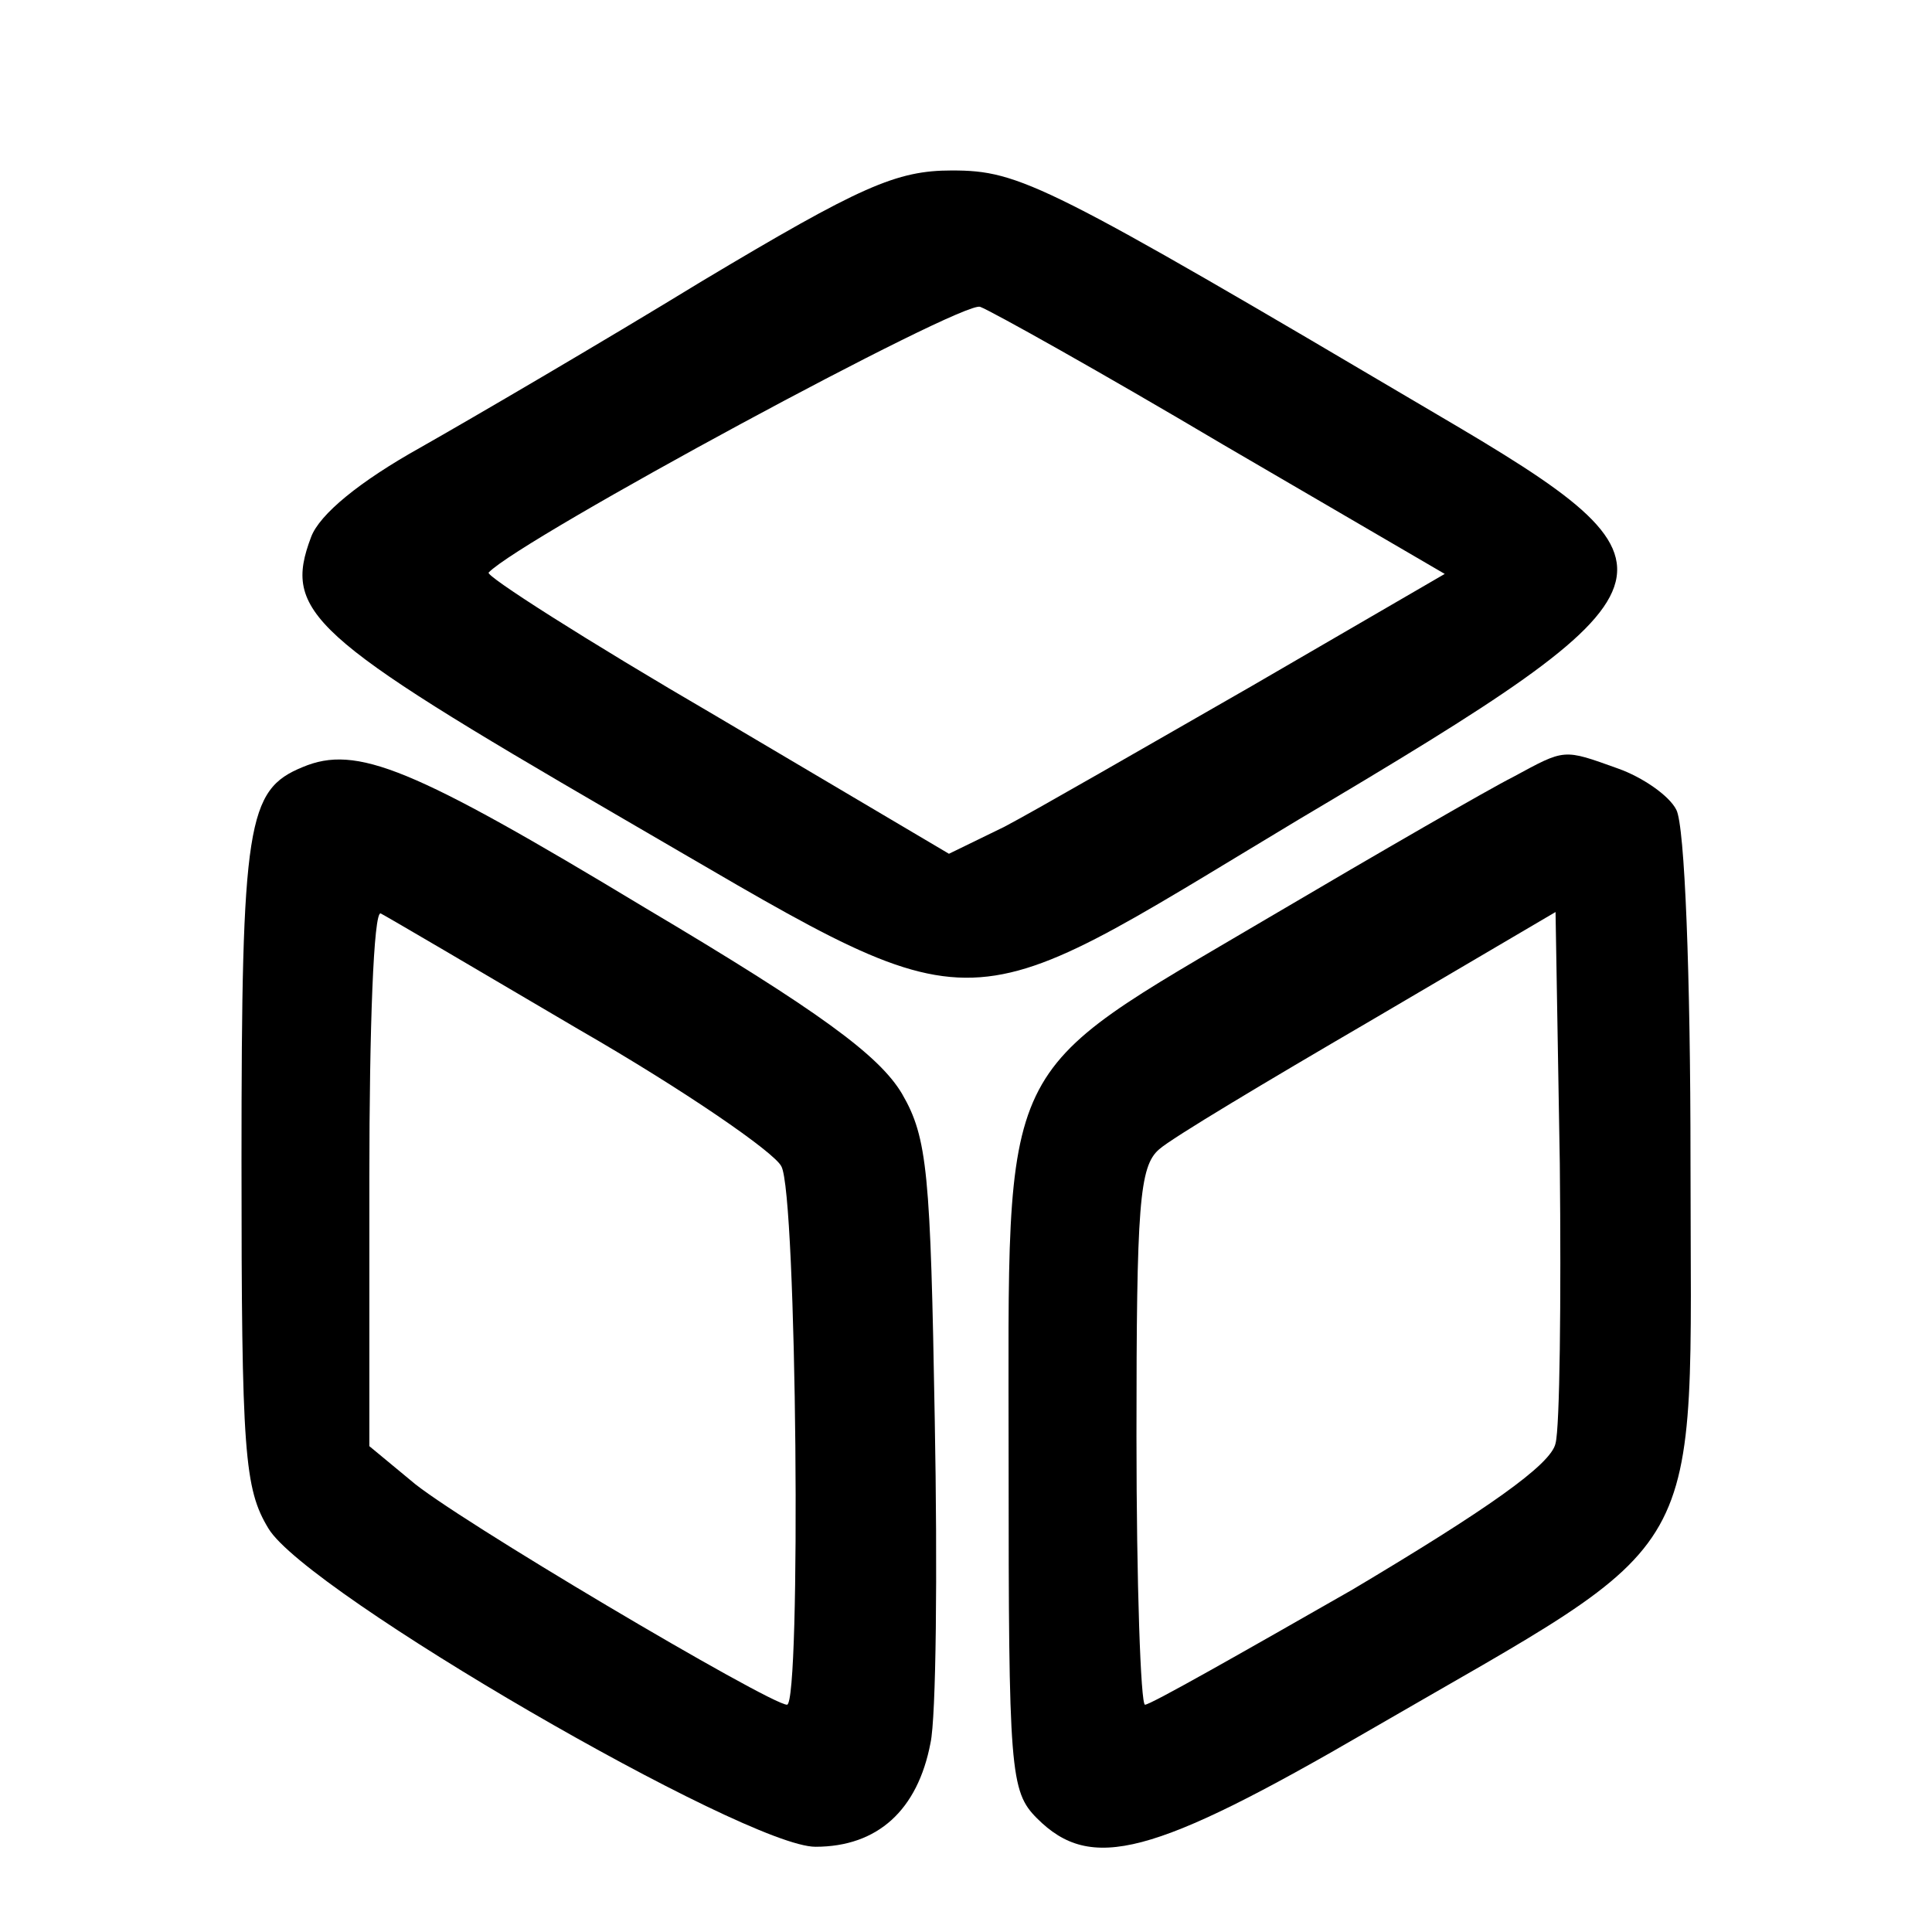
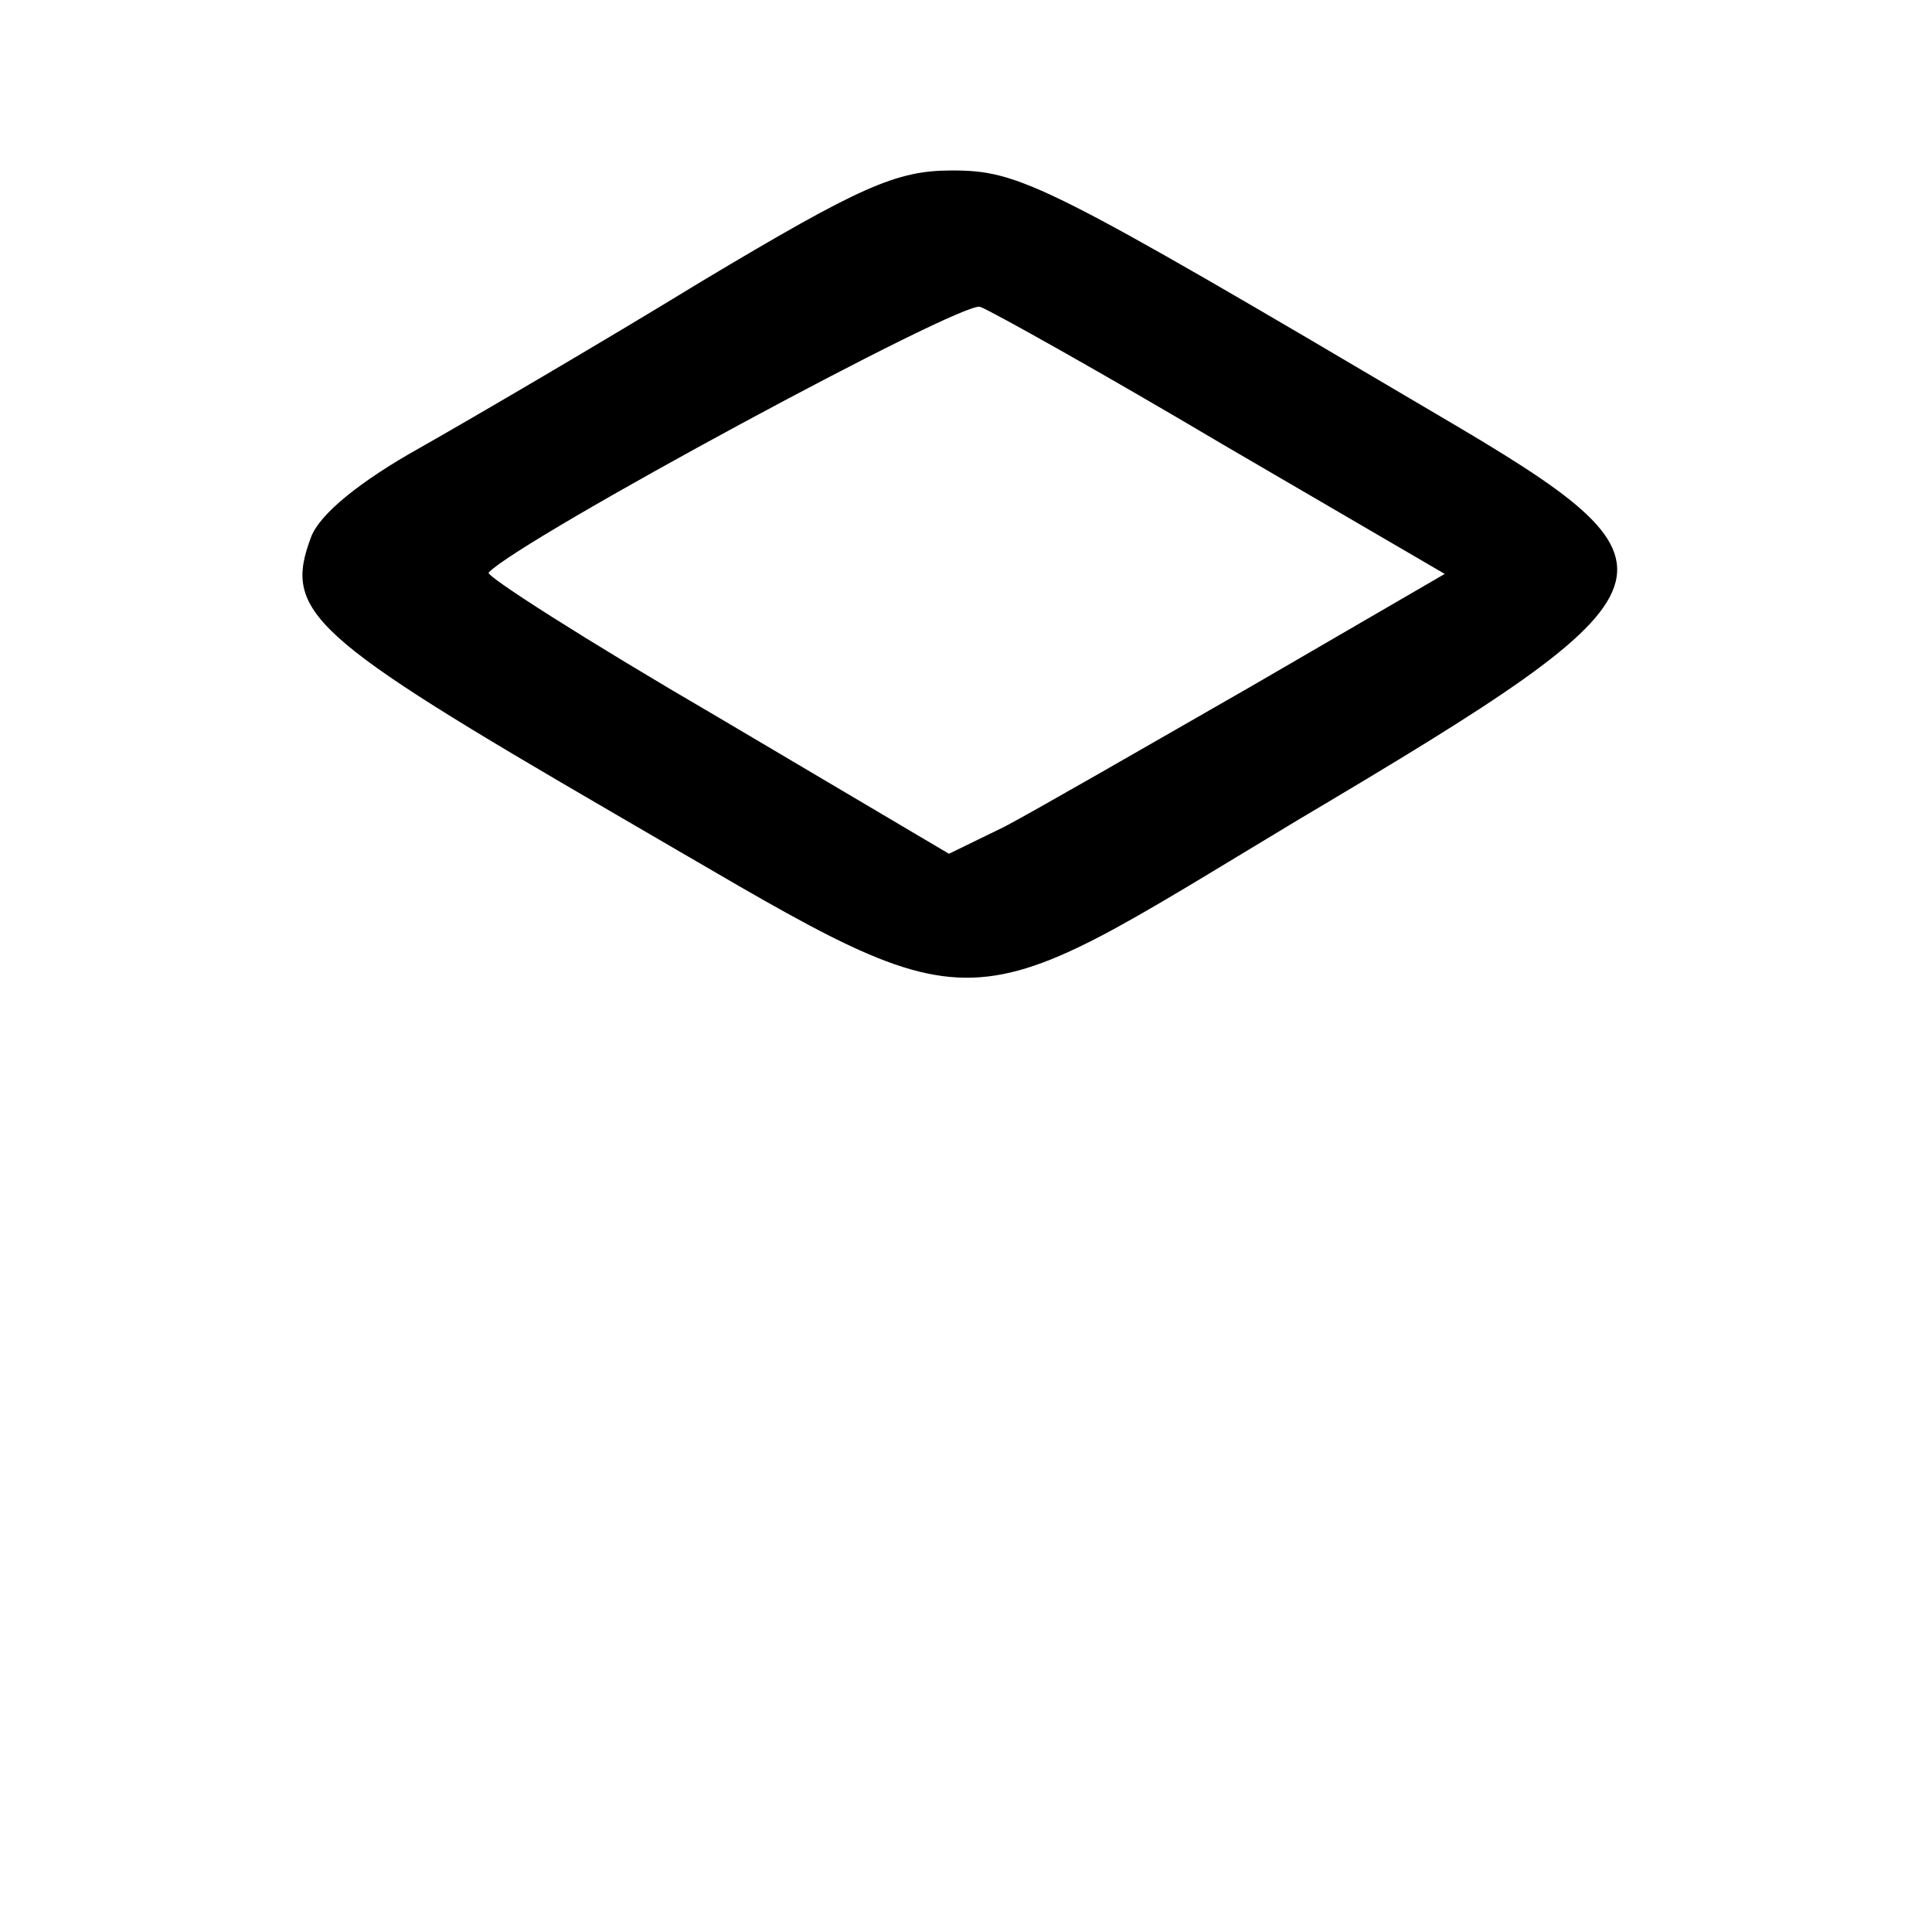
<svg xmlns="http://www.w3.org/2000/svg" version="1.0" width="136pt" height="136pt" viewBox="0 0 136 136" preserveAspectRatio="xMidYMid meet">
  <g transform="translate(0,136) scale(0.1,-0.1)" fill="#000000" stroke="none">
    <path d="M494 1162 c-72 -44 -161 -96 -198 -117 -43 -24 -71 -47 -77 -63 -20 -53 -1 -70 214 -195 264 -153 233 -153 481 -4 278 165 282 177 98 285 -276 163 -294 172 -342 172 -39 0 -64 -11 -176 -78z m367 -115 l156 -91 -136 -79 c-75 -43 -153 -88 -174 -99 l-39 -19 -164 97 c-91 53 -163 99 -160 101 23 24 334 192 346 187 8 -3 85 -46 171 -97z" />
-     <path d="M213 820 c-39 -16 -43 -39 -43 -277 0 -206 2 -231 19 -259 27 -45 336 -224 385 -224 44 0 72 26 81 73 4 18 5 121 3 228 -3 173 -5 198 -23 229 -16 27 -58 58 -181 131 -164 99 -203 115 -241 99z m195 -185 c73 -42 137 -86 142 -96 11 -19 14 -379 4 -379 -12 0 -237 133 -265 158 l-29 24 0 189 c0 105 3 188 8 186 4 -2 67 -39 140 -82z" />
-     <path d="M1065 813 c-16 -8 -94 -53 -172 -99 -193 -114 -183 -93 -183 -383 0 -218 1 -232 20 -251 38 -38 81 -27 234 62 243 141 226 110 226 401 0 130 -4 236 -10 247 -5 10 -24 23 -41 29 -39 14 -37 14 -74 -6z m30 -469 c-3 -15 -49 -47 -143 -103 -77 -44 -142 -81 -146 -81 -3 0 -6 85 -6 189 0 163 2 190 16 202 9 8 76 48 148 90 l131 77 3 -177 c1 -97 0 -186 -3 -197z" />
  </g>
</svg>